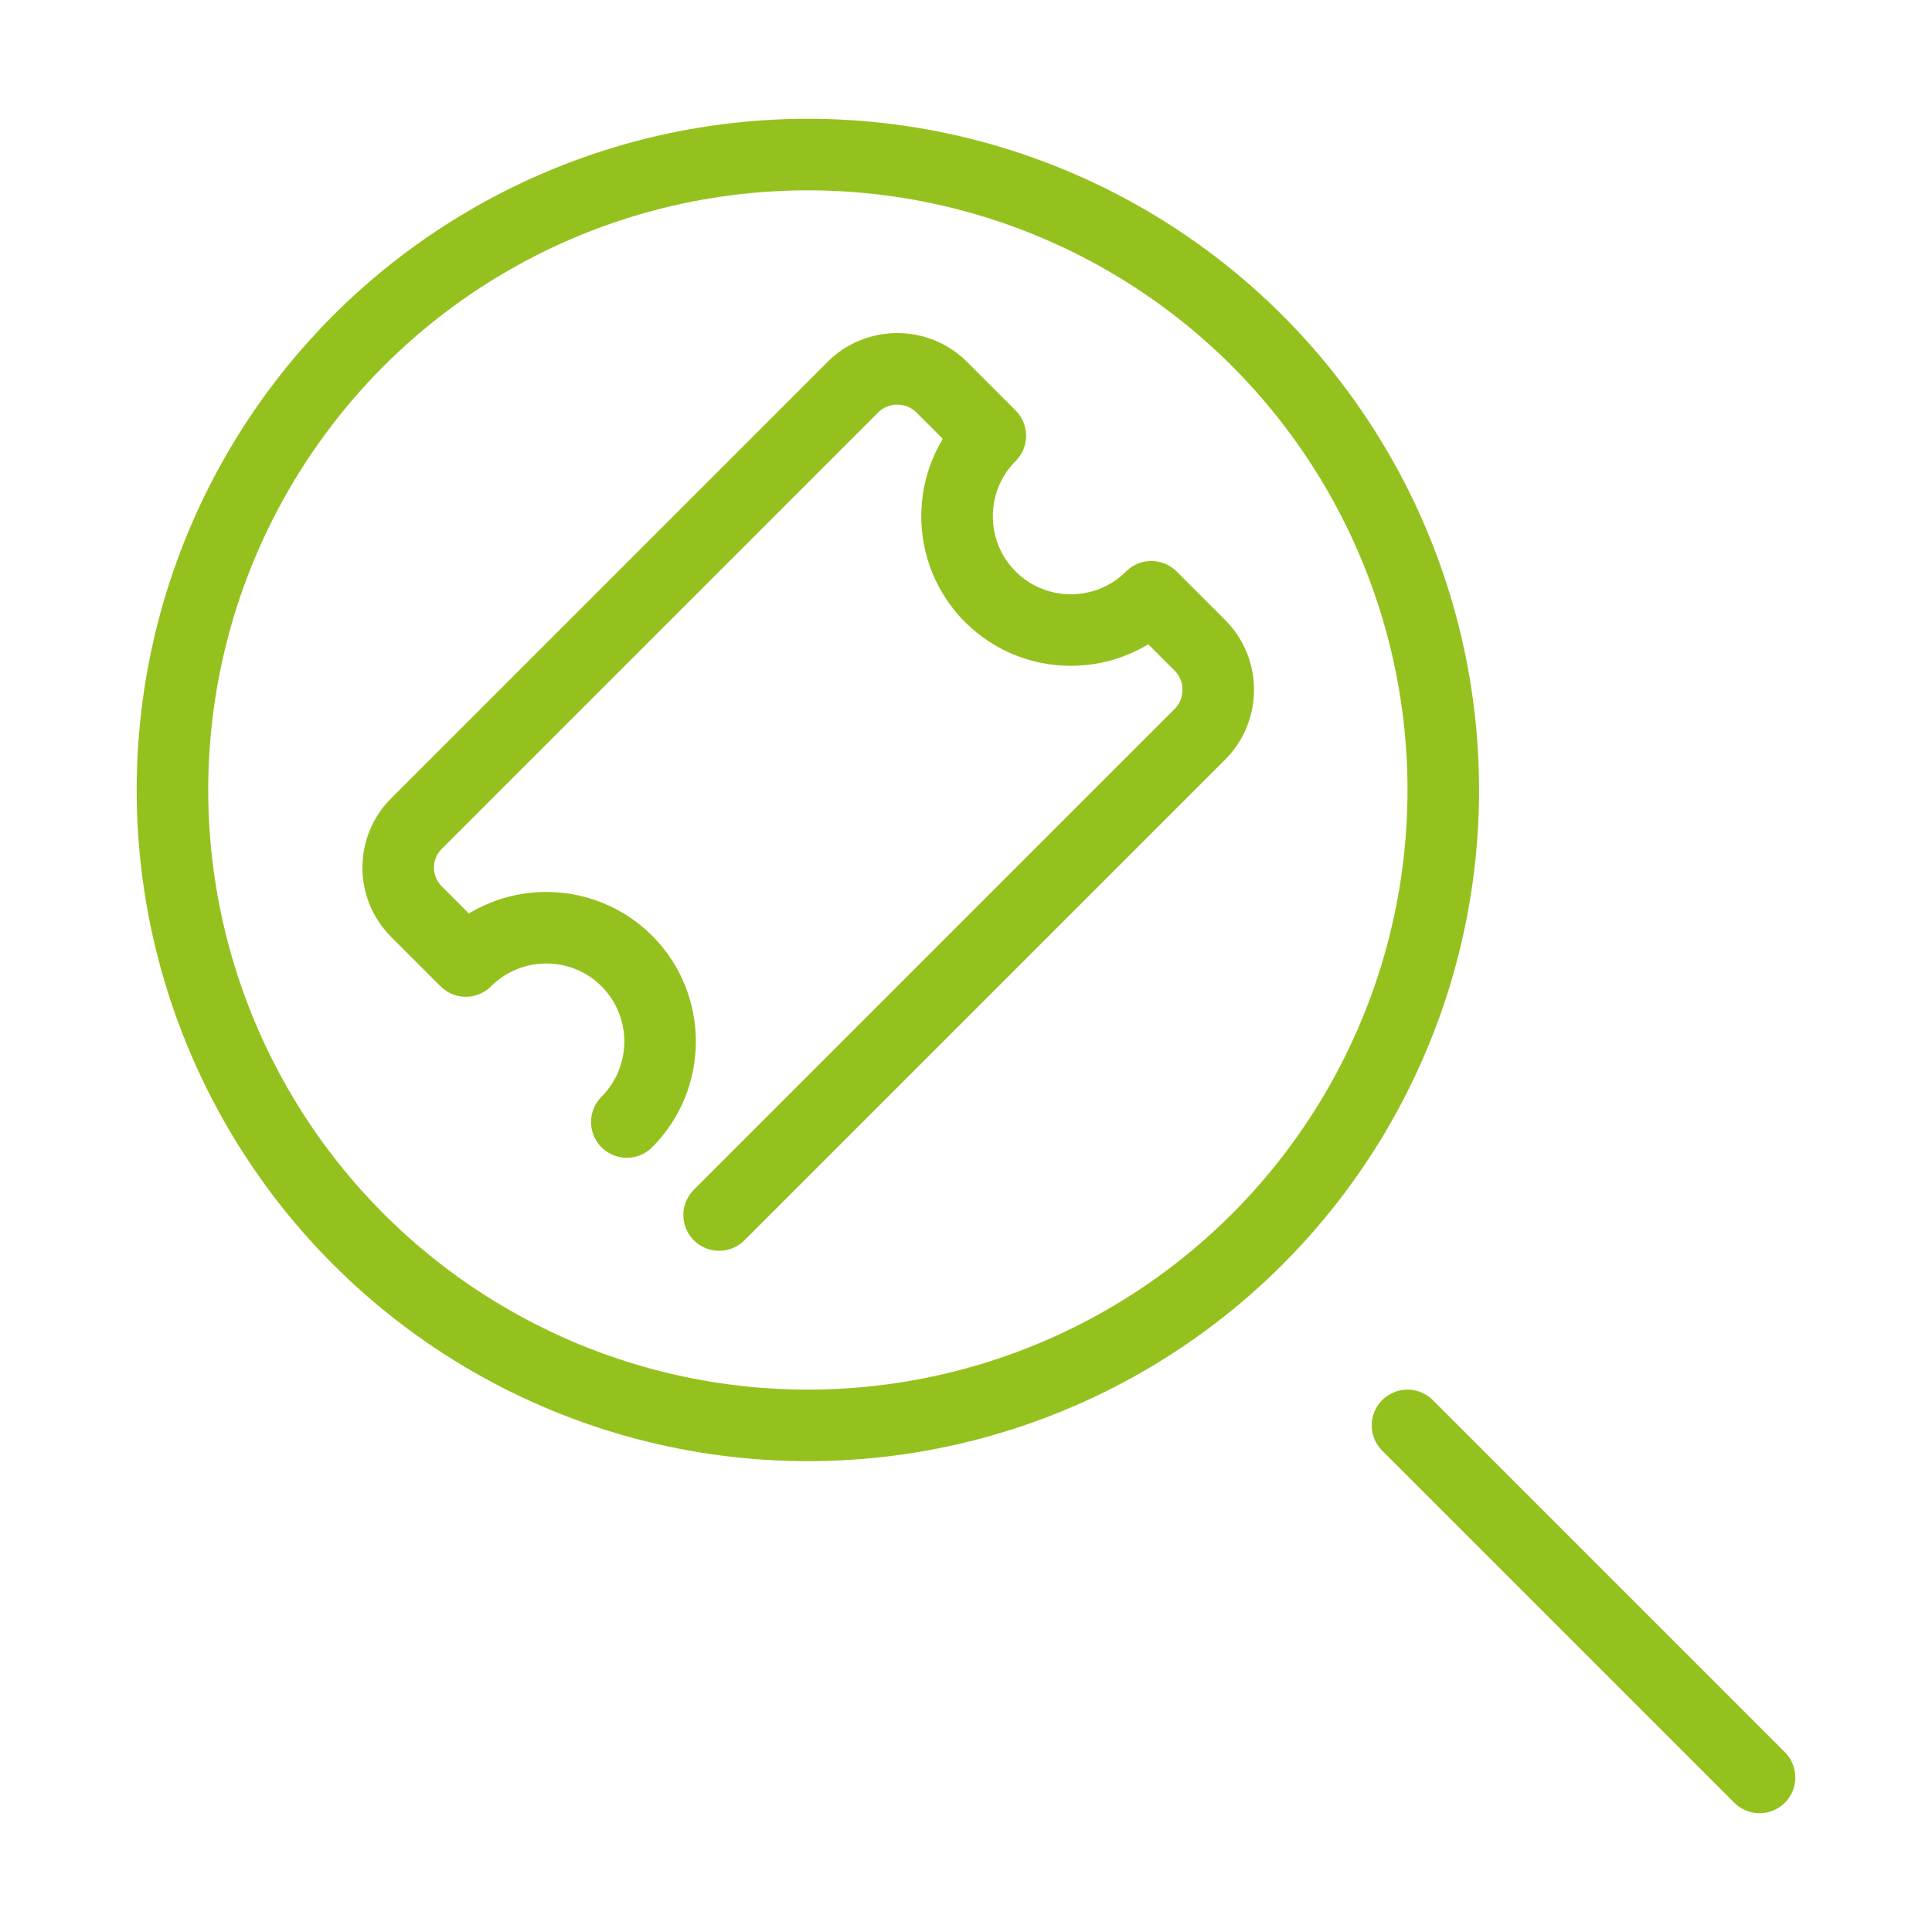
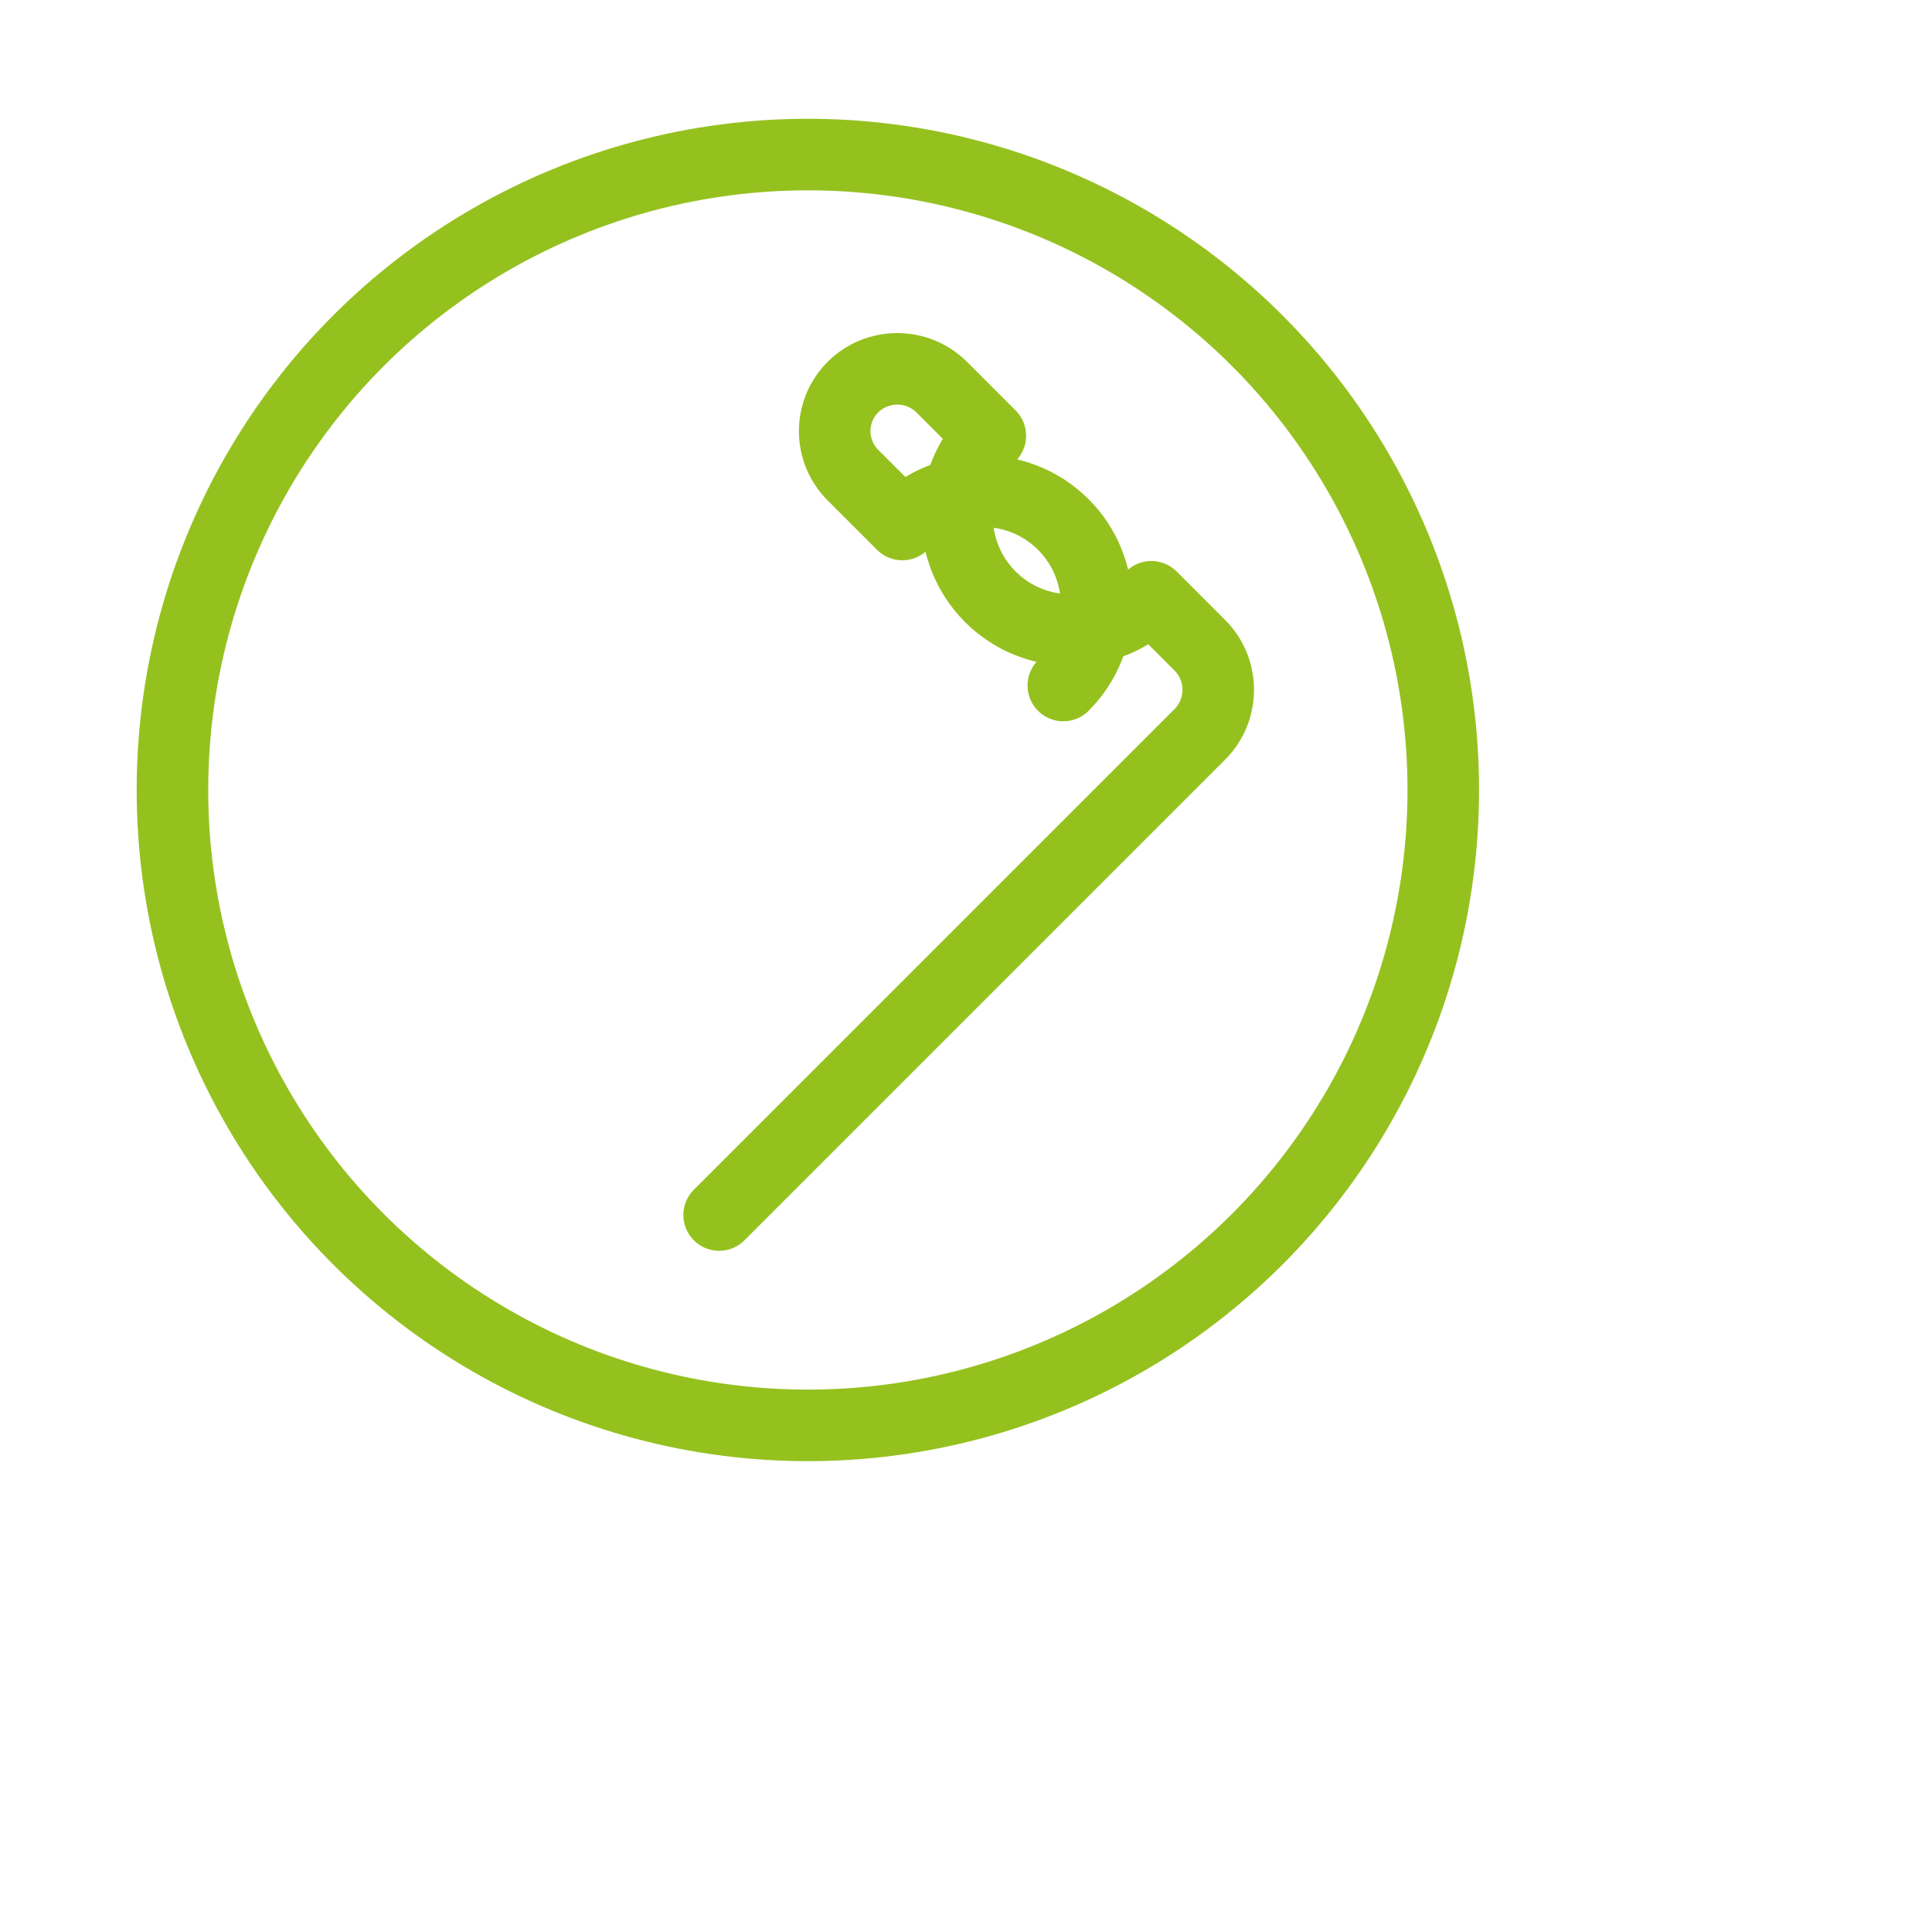
<svg xmlns="http://www.w3.org/2000/svg" version="1.1" id="Ebene_1" x="0px" y="0px" viewBox="0 0 270 270" style="enable-background:new 0 0 270 270;" xml:space="preserve">
  <style type="text/css">
	.st0{fill:none;stroke:#95C11F;stroke-width:10;stroke-linecap:round;stroke-linejoin:round;stroke-miterlimit:10;}
	.st1{fill:#FFFFFF;stroke:#95C11F;stroke-width:10;stroke-linecap:round;stroke-linejoin:round;stroke-miterlimit:10;}
</style>
  <g>
    <circle class="st0" cx="112.9" cy="110.4" r="88.8" />
-     <line class="st1" x1="196.7" y1="199.2" x2="245.9" y2="248.4" />
  </g>
  <g>
-     <path class="st0" d="M100.5,169.8l67.2-67.2c3.4-3.4,3.4-9,0-12.4l-6.8-6.8c-6.2,6.2-16.3,6.2-22.5,0c-6.2-6.2-6.2-16.3,0-22.5   l-6.8-6.8c-3.4-3.4-9-3.4-12.4,0l-61,61c-3.4,3.4-3.4,8.9,0,12.3l6.9,6.9c6.2-6.2,16.3-6.2,22.5,0c6.2,6.2,6.2,16.3,0,22.5" />
+     <path class="st0" d="M100.5,169.8l67.2-67.2c3.4-3.4,3.4-9,0-12.4l-6.8-6.8c-6.2,6.2-16.3,6.2-22.5,0c-6.2-6.2-6.2-16.3,0-22.5   l-6.8-6.8c-3.4-3.4-9-3.4-12.4,0c-3.4,3.4-3.4,8.9,0,12.3l6.9,6.9c6.2-6.2,16.3-6.2,22.5,0c6.2,6.2,6.2,16.3,0,22.5" />
  </g>
</svg>